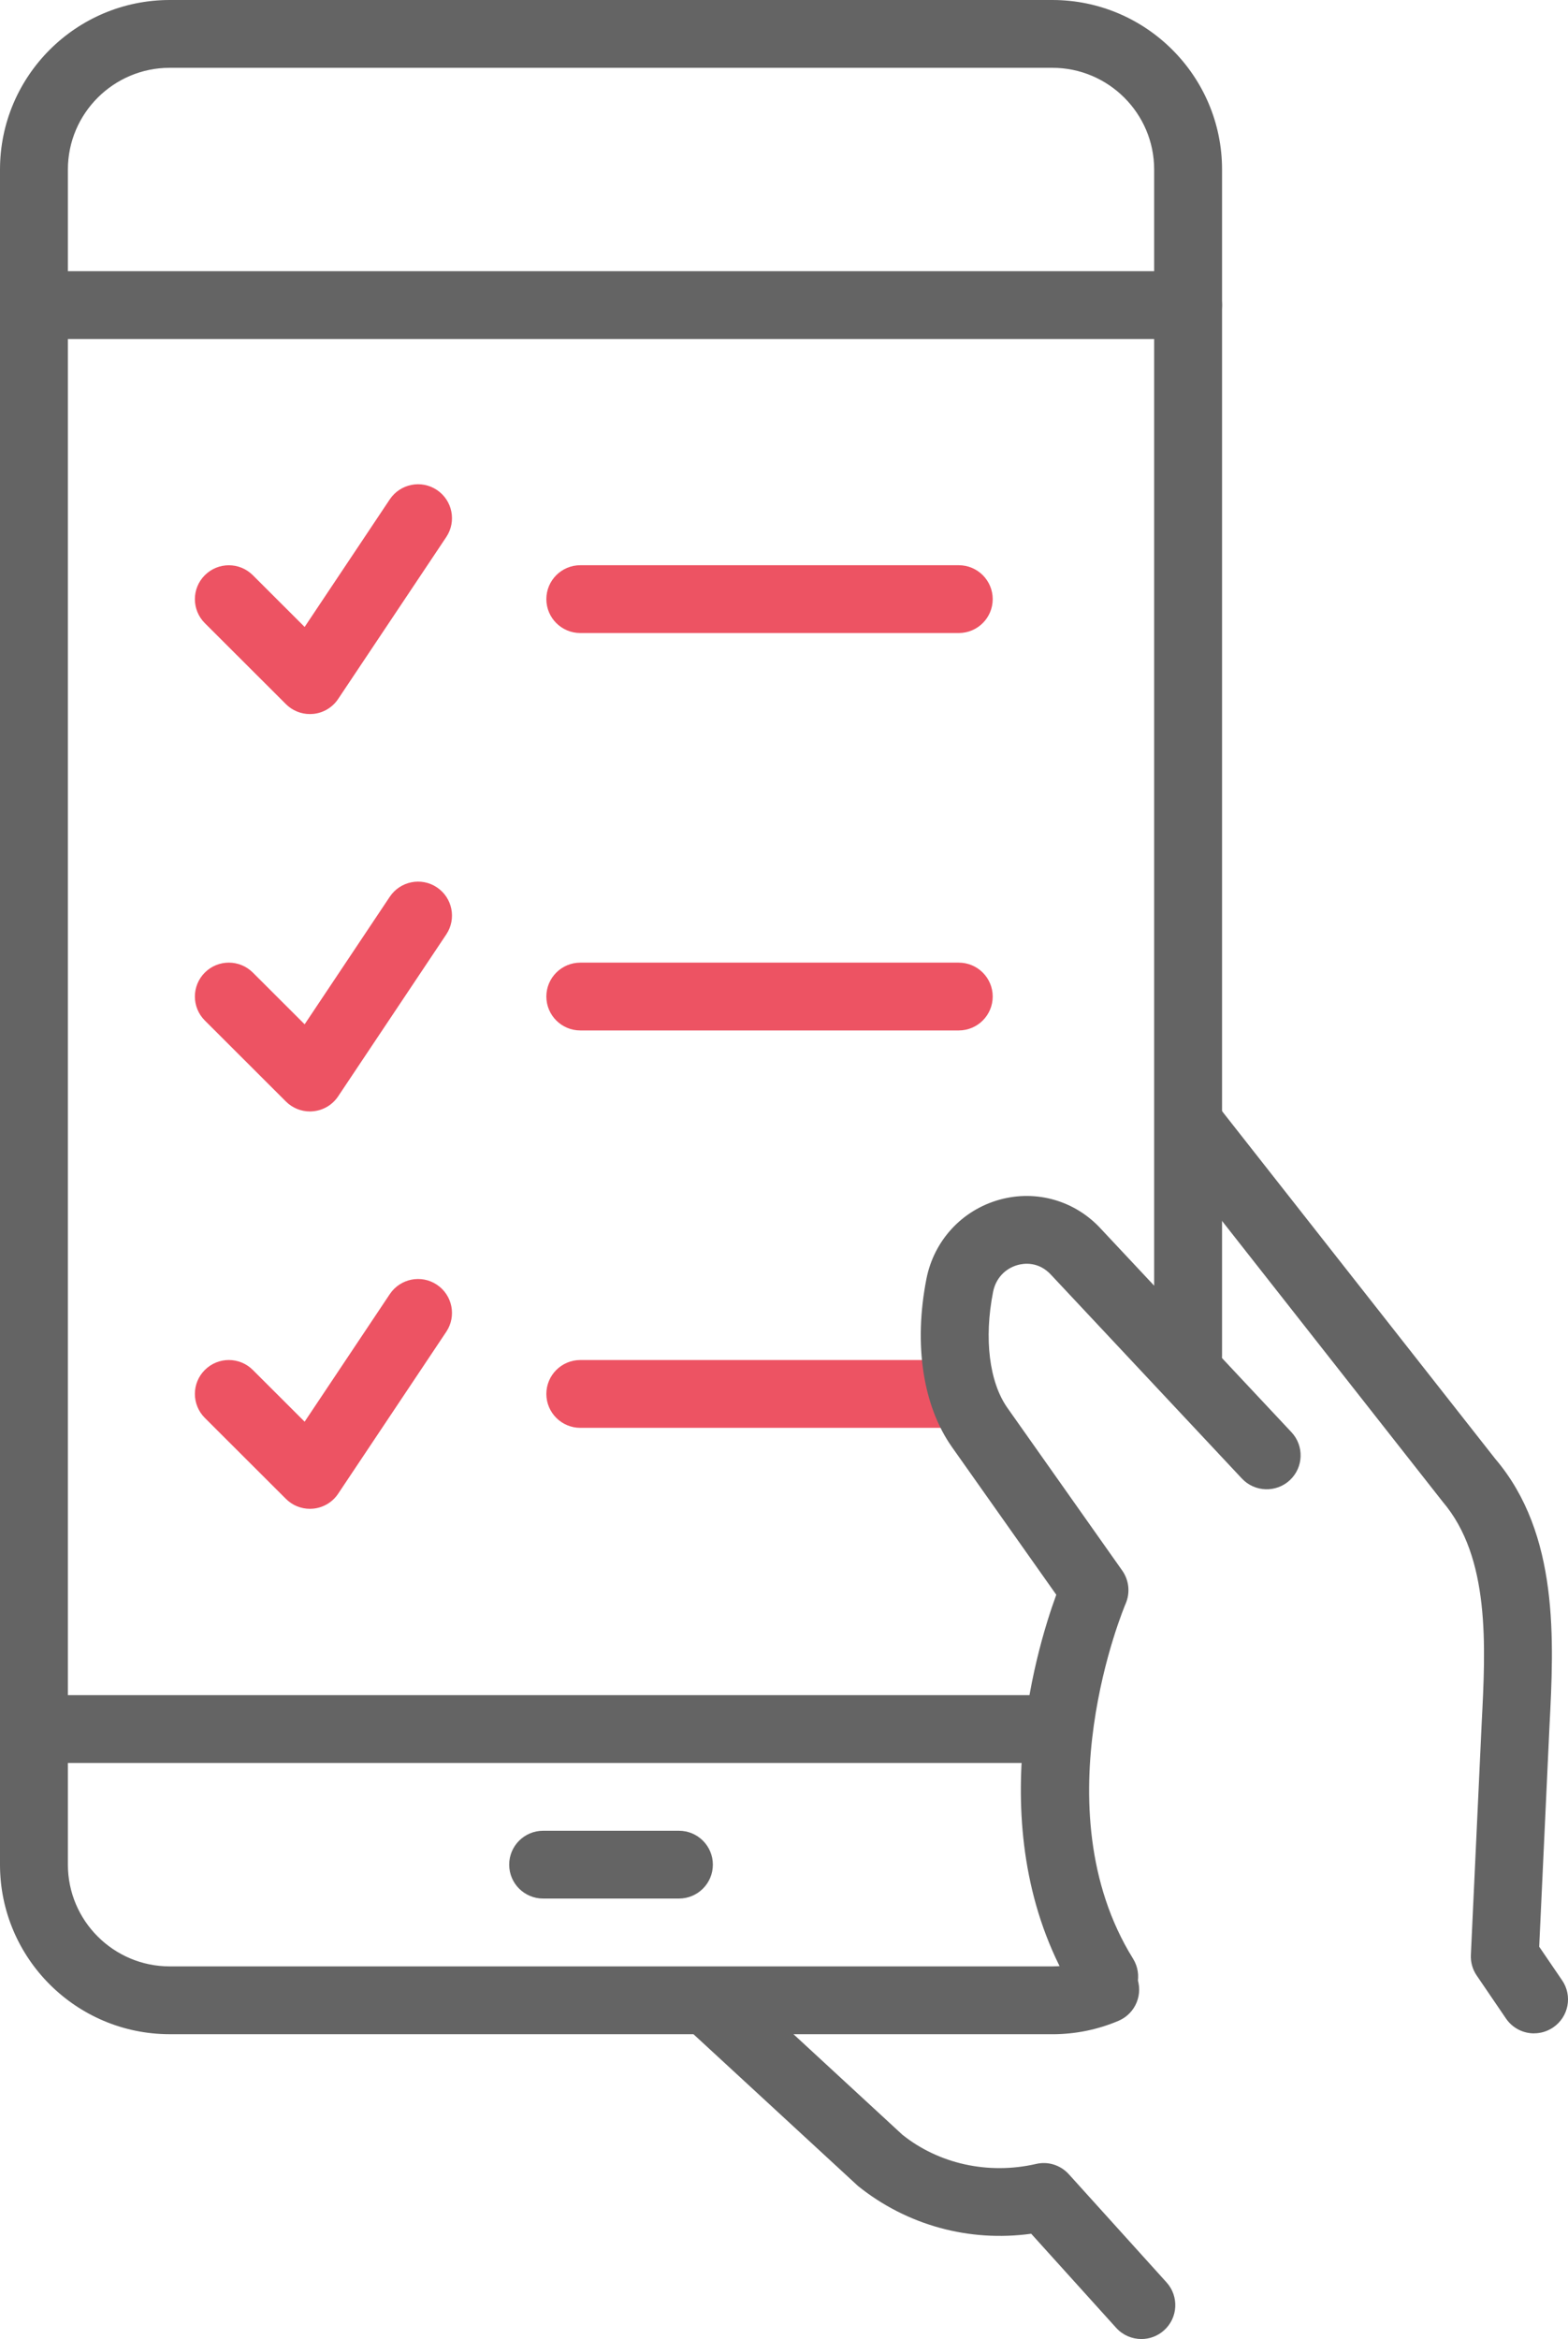
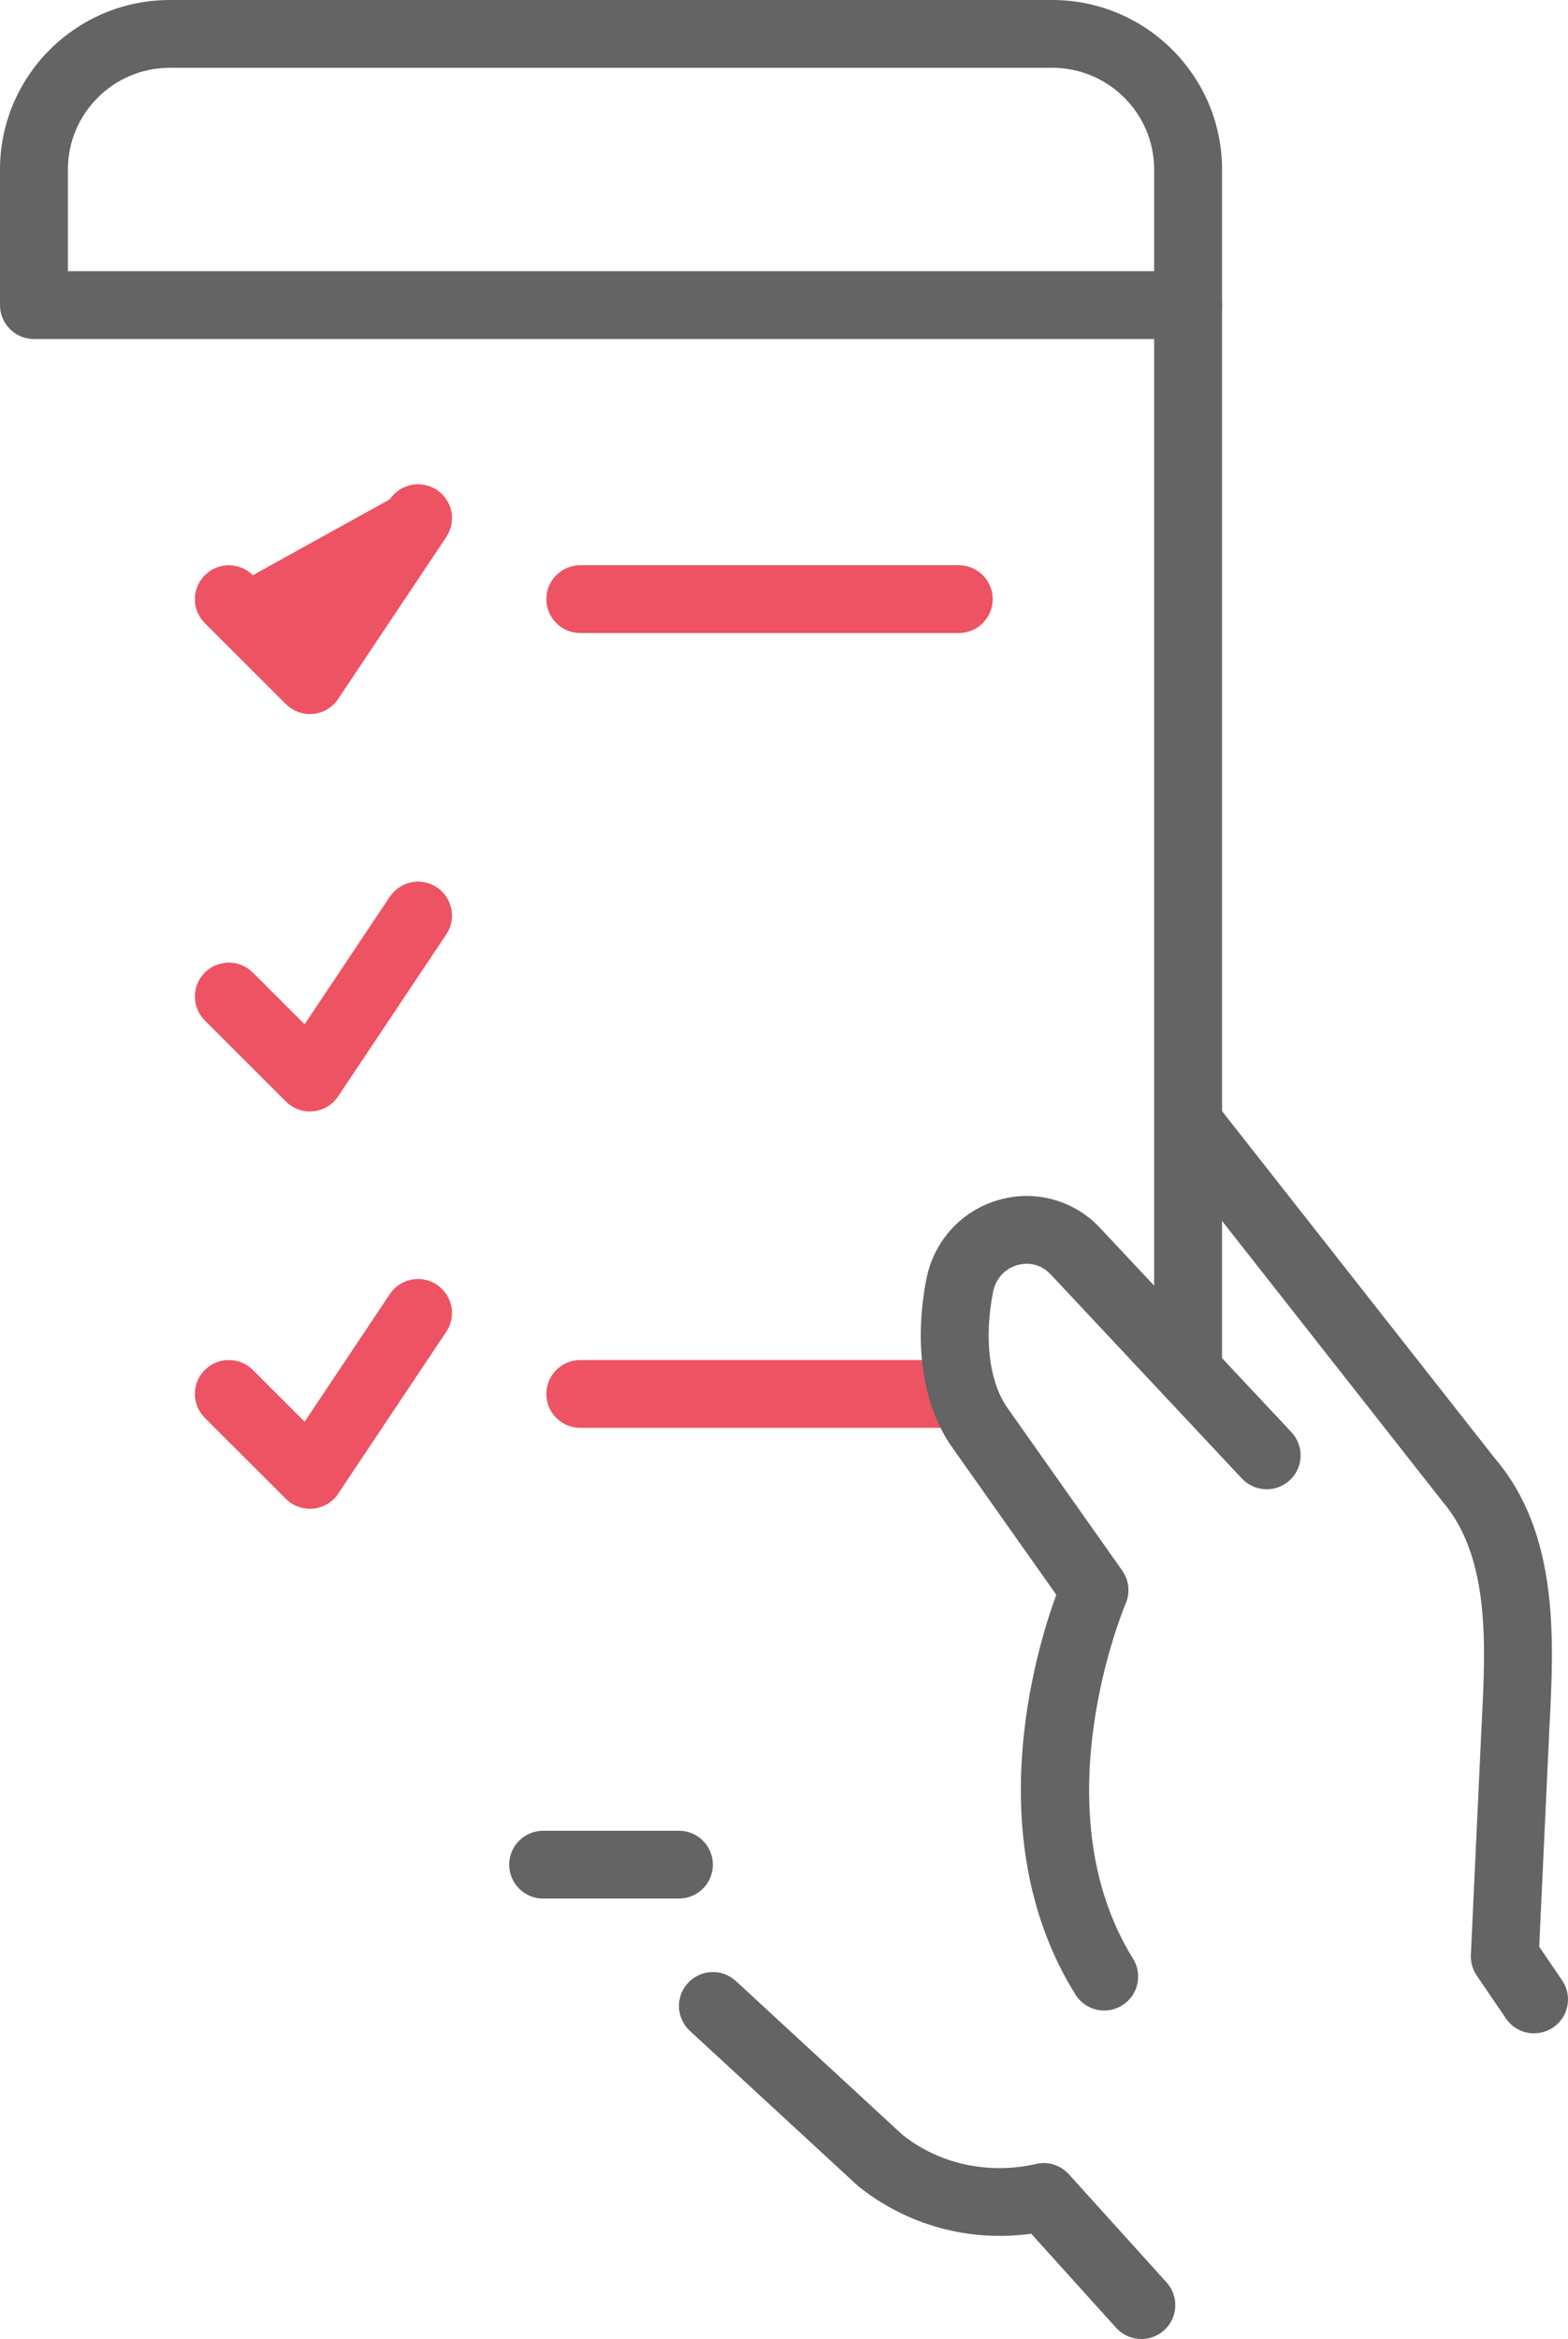
<svg xmlns="http://www.w3.org/2000/svg" width="57" height="85" viewBox="0 0 57 85" fill="none">
  <g clip-path="url(#clip0_393_1063)">
-     <path d="M11.267 25.949C10.941 25.949 10.626 25.821 10.394 25.588L7.446 22.645C6.964 22.163 6.964 21.383 7.446 20.903C7.929 20.421 8.708 20.421 9.191 20.903L11.074 22.783L14.17 18.146C14.549 17.581 15.314 17.426 15.882 17.805C16.448 18.183 16.601 18.947 16.224 19.514L12.292 25.401C12.087 25.709 11.754 25.907 11.387 25.943C11.347 25.947 11.306 25.949 11.265 25.949H11.267Z" fill="#ED5363" />
+     <path d="M11.267 25.949C10.941 25.949 10.626 25.821 10.394 25.588L7.446 22.645C6.964 22.163 6.964 21.383 7.446 20.903C7.929 20.421 8.708 20.421 9.191 20.903L14.17 18.146C14.549 17.581 15.314 17.426 15.882 17.805C16.448 18.183 16.601 18.947 16.224 19.514L12.292 25.401C12.087 25.709 11.754 25.907 11.387 25.943C11.347 25.947 11.306 25.949 11.265 25.949H11.267Z" fill="#ED5363" />
    <path d="M34.853 23.004H21.095C20.414 23.004 19.861 22.453 19.861 21.772C19.861 21.092 20.414 20.54 21.095 20.54H34.853C35.534 20.54 36.087 21.092 36.087 21.772C36.087 22.453 35.534 23.004 34.853 23.004Z" fill="#ED5363" />
    <path d="M11.267 40.39C10.941 40.39 10.626 40.261 10.394 40.029L7.446 37.085C6.964 36.604 6.964 35.824 7.446 35.343C7.929 34.861 8.708 34.861 9.191 35.343L11.074 37.223L14.17 32.587C14.549 32.022 15.314 31.866 15.882 32.246C16.448 32.624 16.601 33.388 16.224 33.955L12.292 39.841C12.087 40.149 11.754 40.348 11.387 40.383C11.347 40.387 11.306 40.39 11.265 40.39H11.267Z" fill="#ED5363" />
-     <path d="M34.853 37.446H21.095C20.414 37.446 19.861 36.894 19.861 36.214C19.861 35.534 20.414 34.982 21.095 34.982H34.853C35.534 34.982 36.087 35.534 36.087 36.214C36.087 36.894 35.534 37.446 34.853 37.446Z" fill="#ED5363" />
    <path d="M11.267 54.83C10.941 54.83 10.626 54.702 10.394 54.469L7.446 51.526C6.964 51.044 6.964 50.264 7.446 49.784C7.929 49.302 8.708 49.302 9.191 49.784L11.074 51.664L14.17 47.028C14.549 46.462 15.314 46.307 15.882 46.686C16.448 47.065 16.601 47.828 16.224 48.395L12.292 54.282C12.087 54.59 11.754 54.788 11.387 54.824C11.347 54.828 11.306 54.83 11.265 54.83H11.267Z" fill="#ED5363" />
    <path d="M34.853 51.887H21.095C20.414 51.887 19.861 51.335 19.861 50.655C19.861 49.975 20.414 49.423 21.095 49.423H34.853C35.534 49.423 36.087 49.975 36.087 50.655C36.087 51.335 35.534 51.887 34.853 51.887Z" fill="#ED5363" />
    <path d="M43.19 12.32H1.234C0.553 12.32 0 11.768 0 11.088V6.16C0 2.763 2.768 0 6.17 0H38.254C41.656 0 44.424 2.763 44.424 6.16V11.088C44.424 11.768 43.871 12.32 43.19 12.32ZM2.468 9.856H41.956V6.16C41.956 4.122 40.295 2.464 38.254 2.464H6.17C4.129 2.464 2.468 4.122 2.468 6.16V9.856Z" fill="#646464" />
-     <path d="M38.254 64.065H1.234C0.553 64.065 0 63.515 0 62.833C0 62.152 0.553 61.601 1.234 61.601H38.254C38.935 61.601 39.488 62.152 39.488 62.833C39.488 63.515 38.935 64.065 38.254 64.065Z" fill="#646464" />
    <path d="M24.68 68.993H19.744C19.063 68.993 18.51 68.443 18.51 67.761C18.51 67.08 19.063 66.529 19.744 66.529H24.68C25.361 66.529 25.914 67.08 25.914 67.761C25.914 68.443 25.361 68.993 24.68 68.993Z" fill="#646464" />
-     <path d="M38.254 73.922H6.17C2.768 73.922 0 71.158 0 67.761V11.088C0 10.408 0.553 9.856 1.234 9.856C1.915 9.856 2.468 10.408 2.468 11.088V67.761C2.468 69.799 4.129 71.458 6.17 71.458H38.254C38.754 71.458 39.239 71.36 39.696 71.168C40.322 70.904 41.048 71.196 41.313 71.823C41.579 72.449 41.285 73.172 40.657 73.437C39.894 73.76 39.087 73.923 38.255 73.923L38.254 73.922Z" fill="#646464" />
    <path d="M43.19 50.513C42.509 50.513 41.956 49.961 41.956 49.281V11.088C41.956 10.408 42.509 9.856 43.19 9.856C43.871 9.856 44.424 10.408 44.424 11.088V49.281C44.424 49.961 43.871 50.513 43.19 50.513Z" fill="#646464" />
    <path d="M41.492 85C41.156 85 40.82 84.863 40.575 84.593L37.486 81.173C35.233 81.483 32.975 80.87 31.192 79.44L25.078 73.801C24.577 73.339 24.546 72.559 25.009 72.06C25.471 71.562 26.252 71.529 26.752 71.991L32.803 77.575C34.12 78.629 35.915 79.038 37.663 78.637C38.099 78.533 38.555 78.68 38.855 79.012L42.407 82.942C42.863 83.448 42.823 84.228 42.317 84.682C42.081 84.895 41.785 85 41.491 85H41.492Z" fill="#646464" />
    <path d="M55.767 73.892C55.372 73.892 54.985 73.704 54.745 73.352L53.682 71.791C53.531 71.571 53.457 71.307 53.469 71.042L53.862 62.624C54.008 59.801 54.173 56.602 52.445 54.573L42.426 41.827C42.006 41.293 42.099 40.518 42.635 40.098C43.172 39.679 43.945 39.77 44.367 40.306L54.355 53.013C56.689 55.751 56.488 59.631 56.326 62.75L55.953 70.743L56.786 71.964C57.17 72.526 57.025 73.292 56.461 73.675C56.248 73.821 56.007 73.89 55.767 73.89V73.892Z" fill="#646464" />
    <path d="M40.142 73.062C39.73 73.062 39.327 72.855 39.092 72.479C35.606 66.87 37.619 60.082 38.398 57.953L34.607 52.587C33.548 51.087 33.21 48.86 33.677 46.476C33.951 45.079 34.971 43.975 36.335 43.596C37.681 43.223 39.096 43.636 40.036 44.672L46.948 52.047C47.413 52.544 47.387 53.323 46.89 53.788C46.393 54.252 45.611 54.227 45.146 53.73L38.22 46.339C37.756 45.825 37.209 45.911 36.997 45.969C36.53 46.099 36.195 46.465 36.1 46.949C35.765 48.651 35.962 50.228 36.624 51.166L40.796 57.075C41.044 57.426 41.09 57.882 40.92 58.276C40.888 58.35 37.777 65.687 41.189 71.179C41.548 71.758 41.37 72.517 40.791 72.876C40.589 73.001 40.363 73.061 40.142 73.061V73.062Z" fill="#646464" />
  </g>
  <defs>
    <clipPath id="clip0_393_1063">
      <rect width="57" height="85" fill="white" />
    </clipPath>
  </defs>
</svg>